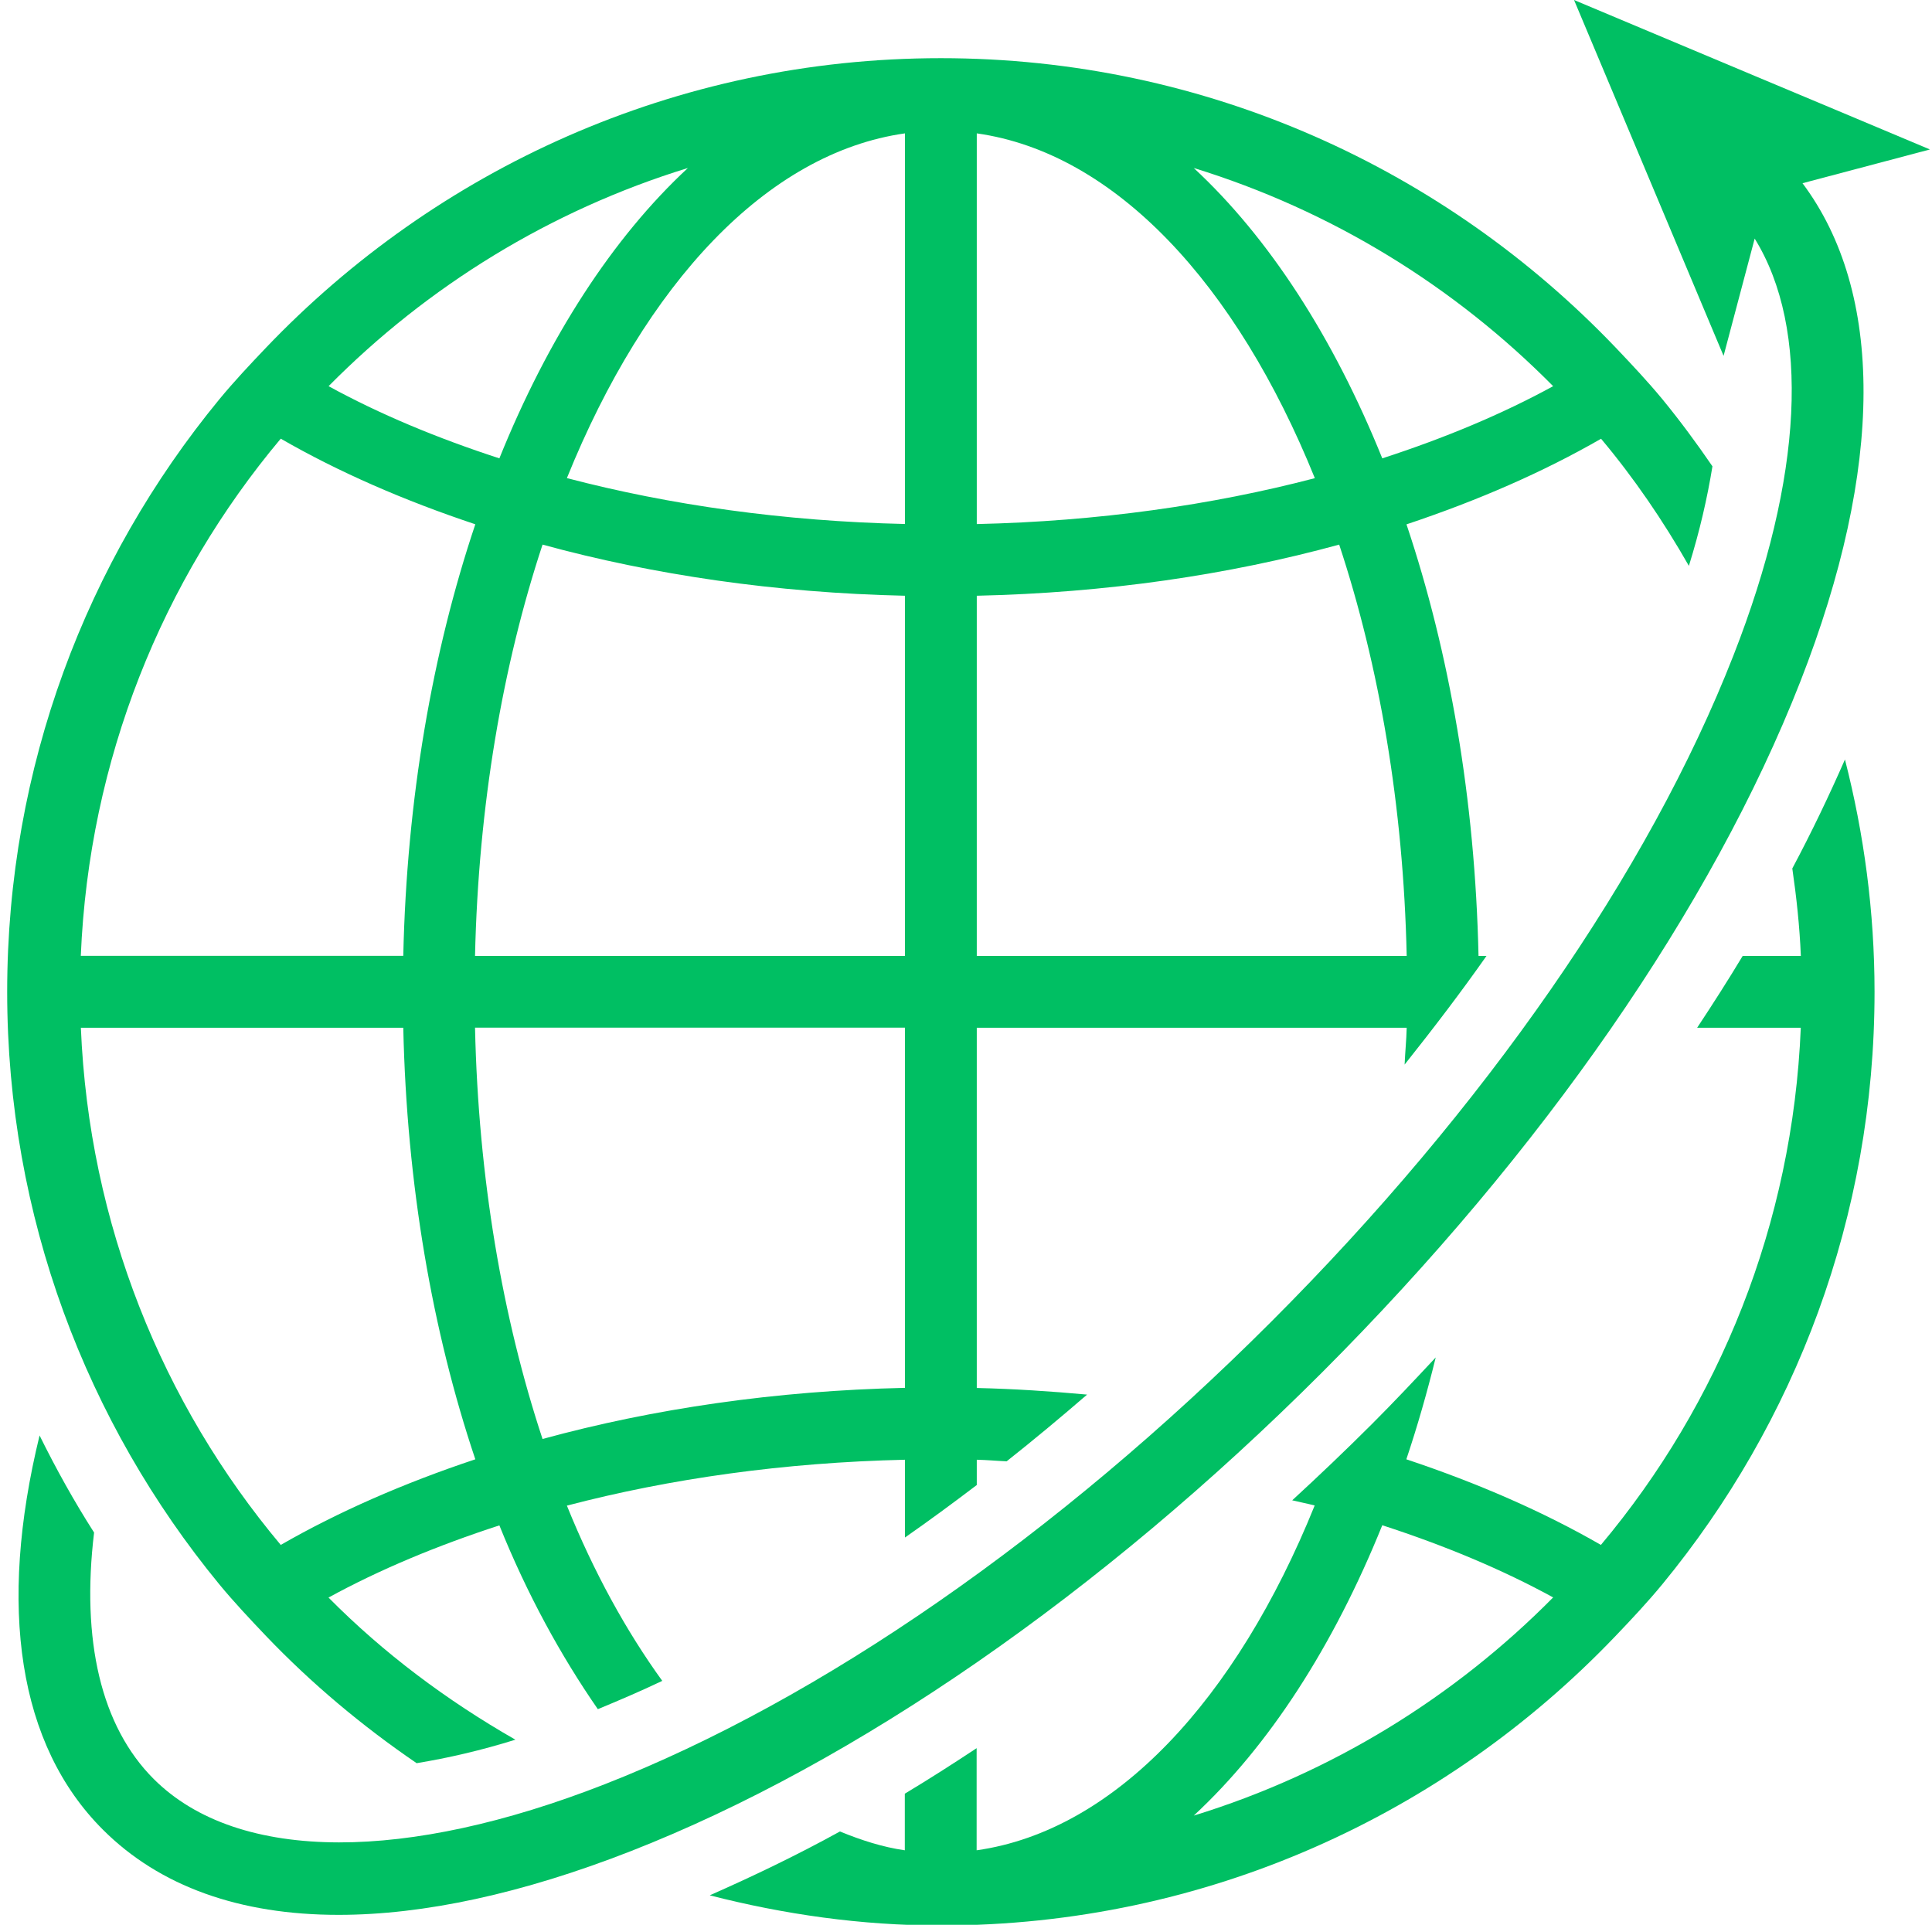
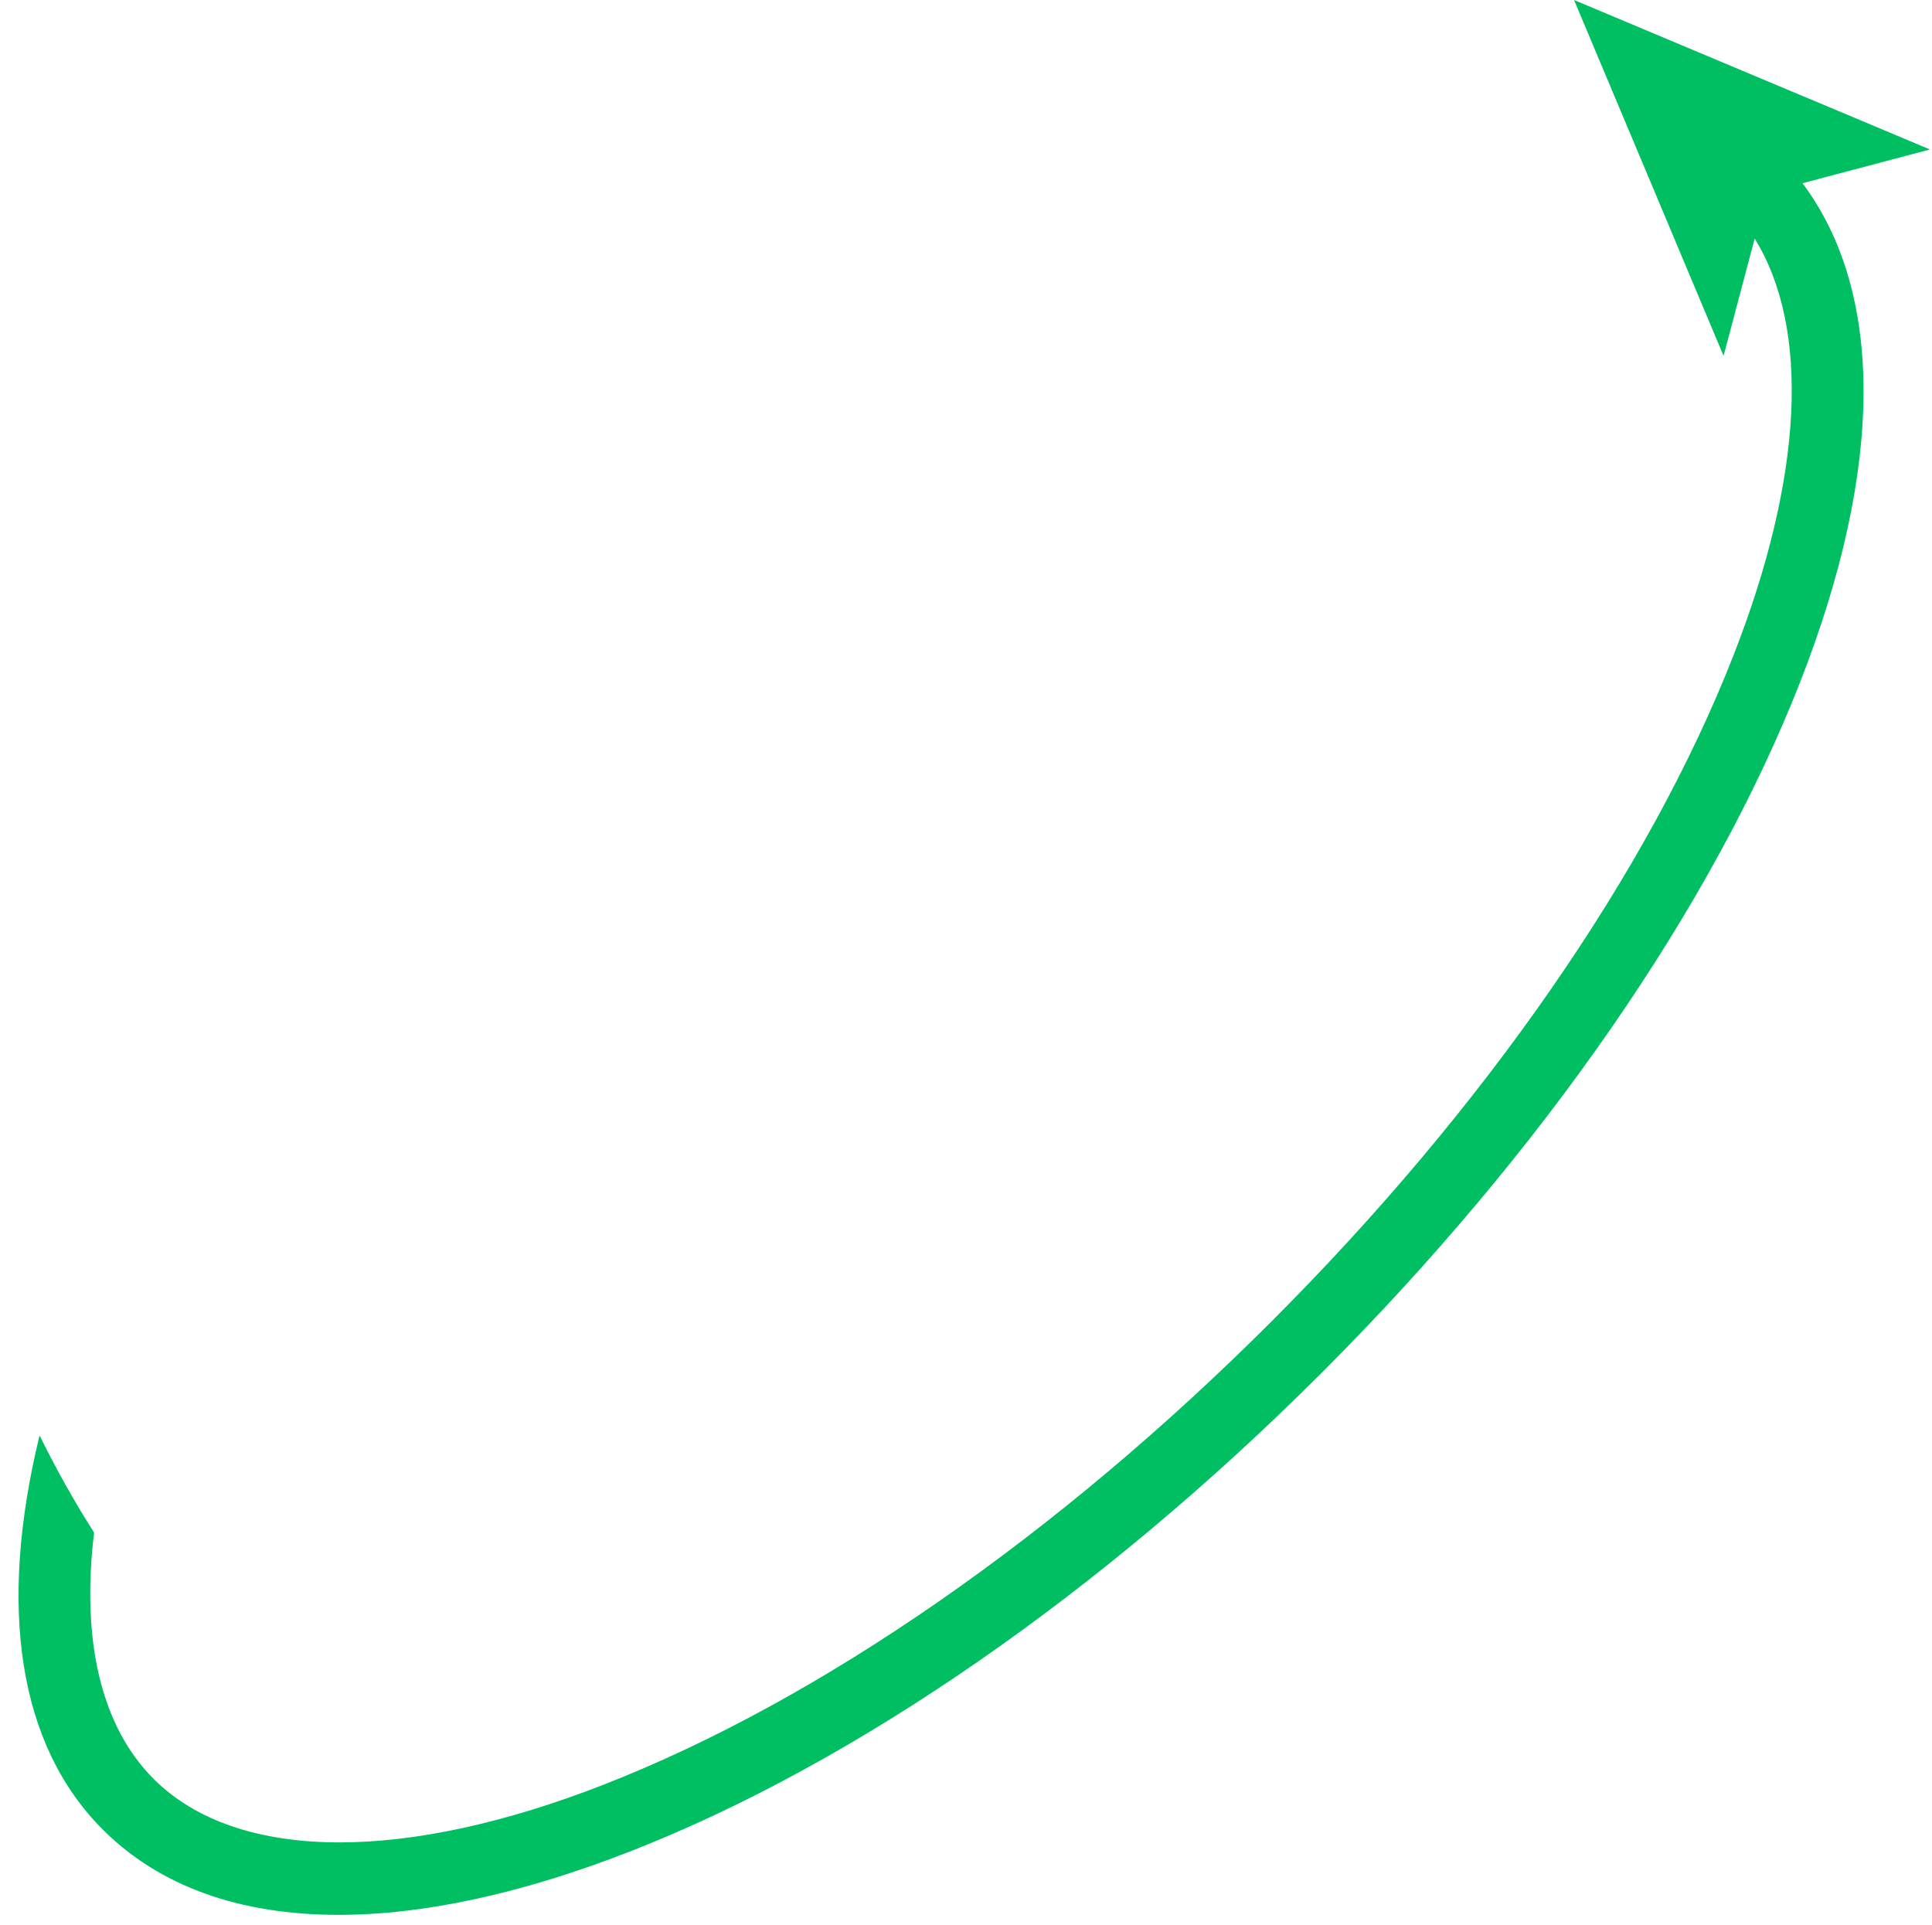
<svg xmlns="http://www.w3.org/2000/svg" fill="#00bf63" height="26.8" preserveAspectRatio="xMidYMid meet" version="1" viewBox="-0.1 0.0 26.9 26.8" width="26.9" zoomAndPan="magnify">
  <g id="change1_1">
-     <path d="M24.855,12.092c0.058,0.4,0.102,0.806,0.119,1.218h-0.81c-0.2,0.333-0.413,0.666-0.634,1h1.443 c-0.113,2.733-1.134,5.235-2.783,7.201c-0.805-0.464-1.719-0.862-2.709-1.192c0.153-0.456,0.289-0.93,0.409-1.418 c-0.289,0.309-0.578,0.617-0.881,0.92c-0.367,0.367-0.741,0.723-1.117,1.069c0.104,0.025,0.212,0.046,0.313,0.072 c-1.093,2.703-2.781,4.528-4.707,4.801v-1.422c-0.334,0.221-0.667,0.434-1,0.634v0.788c-0.309-0.044-0.608-0.141-0.903-0.262 c-0.61,0.336-1.215,0.625-1.813,0.889c1.03,0.264,2.103,0.42,3.217,0.42c3.699,0,7.028-1.552,9.395-4.031 c0.224-0.234,0.446-0.471,0.652-0.721C24.892,19.813,26,16.941,26,13.81c0-1.117-0.147-2.2-0.412-3.235 C25.368,11.076,25.127,11.582,24.855,12.092z M16.521,25.28c1.049-0.972,1.947-2.363,2.625-4.043 c0.868,0.282,1.671,0.617,2.379,1.005C20.149,23.634,18.437,24.691,16.521,25.28z" fill="inherit" />
-     <path d="M2.952,22.058c0.206,0.25,0.429,0.486,0.652,0.721c0.633,0.662,1.338,1.253,2.097,1.771 c0.436-0.072,0.892-0.176,1.375-0.327c-0.953-0.545-1.834-1.203-2.602-1.979c0.708-0.388,1.511-0.723,2.379-1.005 c0.387,0.96,0.854,1.812,1.371,2.559c0.297-0.123,0.595-0.25,0.897-0.394c-0.502-0.694-0.952-1.511-1.328-2.44 c1.435-0.376,3.025-0.601,4.707-0.639v1.083c0.334-0.233,0.667-0.478,1-0.731v-0.352c0.141,0.003,0.276,0.016,0.416,0.022 c0.376-0.298,0.749-0.608,1.12-0.929c-0.504-0.046-1.015-0.08-1.536-0.092V14.31h5.986c-0.004,0.174-0.022,0.341-0.029,0.513 c0.4-0.503,0.785-1.007,1.14-1.513h-0.111c-0.048-2.184-0.405-4.228-1.003-6.009c0.99-0.33,1.904-0.728,2.709-1.192 c0.461,0.549,0.866,1.144,1.223,1.77c0.152-0.488,0.257-0.949,0.328-1.386c-0.219-0.32-0.449-0.632-0.694-0.931 c-0.206-0.25-0.429-0.486-0.652-0.721C20.028,2.361,16.699,0.81,13,0.81c-3.699,0-7.028,1.552-9.396,4.031 C3.381,5.075,3.158,5.312,2.952,5.562C1.108,7.806,0,10.679,0,13.81S1.108,19.813,2.952,22.058z M21.525,5.377 c-0.708,0.388-1.511,0.723-2.379,1.005c-0.678-1.68-1.576-3.071-2.625-4.043C18.437,2.929,20.149,3.985,21.525,5.377z M13.5,1.857 c1.926,0.272,3.614,2.098,4.707,4.801c-1.436,0.376-3.025,0.601-4.707,0.639V1.857z M13.5,8.295c1.8-0.04,3.504-0.29,5.046-0.712 c0.557,1.684,0.894,3.635,0.94,5.727H13.5V8.295z M12.5,19.324c-1.8,0.04-3.504,0.29-5.046,0.712 c-0.557-1.684-0.894-3.635-0.94-5.727H12.5V19.324z M12.5,13.31H6.514c0.047-2.092,0.384-4.043,0.94-5.727 C8.996,8.005,10.7,8.255,12.5,8.295V13.31z M12.5,1.857v5.439c-1.682-0.038-3.272-0.263-4.707-0.639 C8.886,3.954,10.574,2.129,12.5,1.857z M9.478,2.339C8.43,3.311,7.531,4.702,6.853,6.382C5.985,6.1,5.183,5.765,4.475,5.377 C5.851,3.985,7.562,2.929,9.478,2.339z M3.809,6.108c0.805,0.464,1.719,0.862,2.709,1.192c-0.598,1.78-0.955,3.825-1.003,6.009 H1.025C1.139,10.576,2.159,8.074,3.809,6.108z M5.515,14.31c0.048,2.184,0.405,4.228,1.003,6.009 c-0.99,0.33-1.904,0.729-2.709,1.192c-1.649-1.966-2.67-4.468-2.783-7.201H5.515z" fill="inherit" />
    <path d="M8.683,25.775c3.134-1.226,6.551-3.593,9.621-6.662c3.069-3.07,5.436-6.487,6.662-9.621 c1.171-2.992,1.167-5.422,0.031-6.941l1.031-0.273l0.743-0.197l-1.325-0.557l-1.109-0.465L21.816,0l1.059,2.52l0.51,1.214 l0.372,0.886l0.141,0.335l0.433-1.633c0.774,1.25,0.679,3.316-0.296,5.805c-1.177,3.009-3.463,6.305-6.438,9.279 s-6.271,5.261-9.279,6.438c-1.388,0.543-2.642,0.81-3.698,0.809C3.518,25.651,2.63,25.359,2.04,24.77 c-0.735-0.735-1.01-1.931-0.83-3.431c-0.278-0.435-0.529-0.886-0.759-1.352c-0.584,2.393-0.297,4.312,0.882,5.489 c0.79,0.79,1.907,1.186,3.279,1.186c0.001,0,0.002,0,0.003,0C5.799,26.662,7.17,26.367,8.683,25.775z" fill="inherit" />
  </g>
</svg>